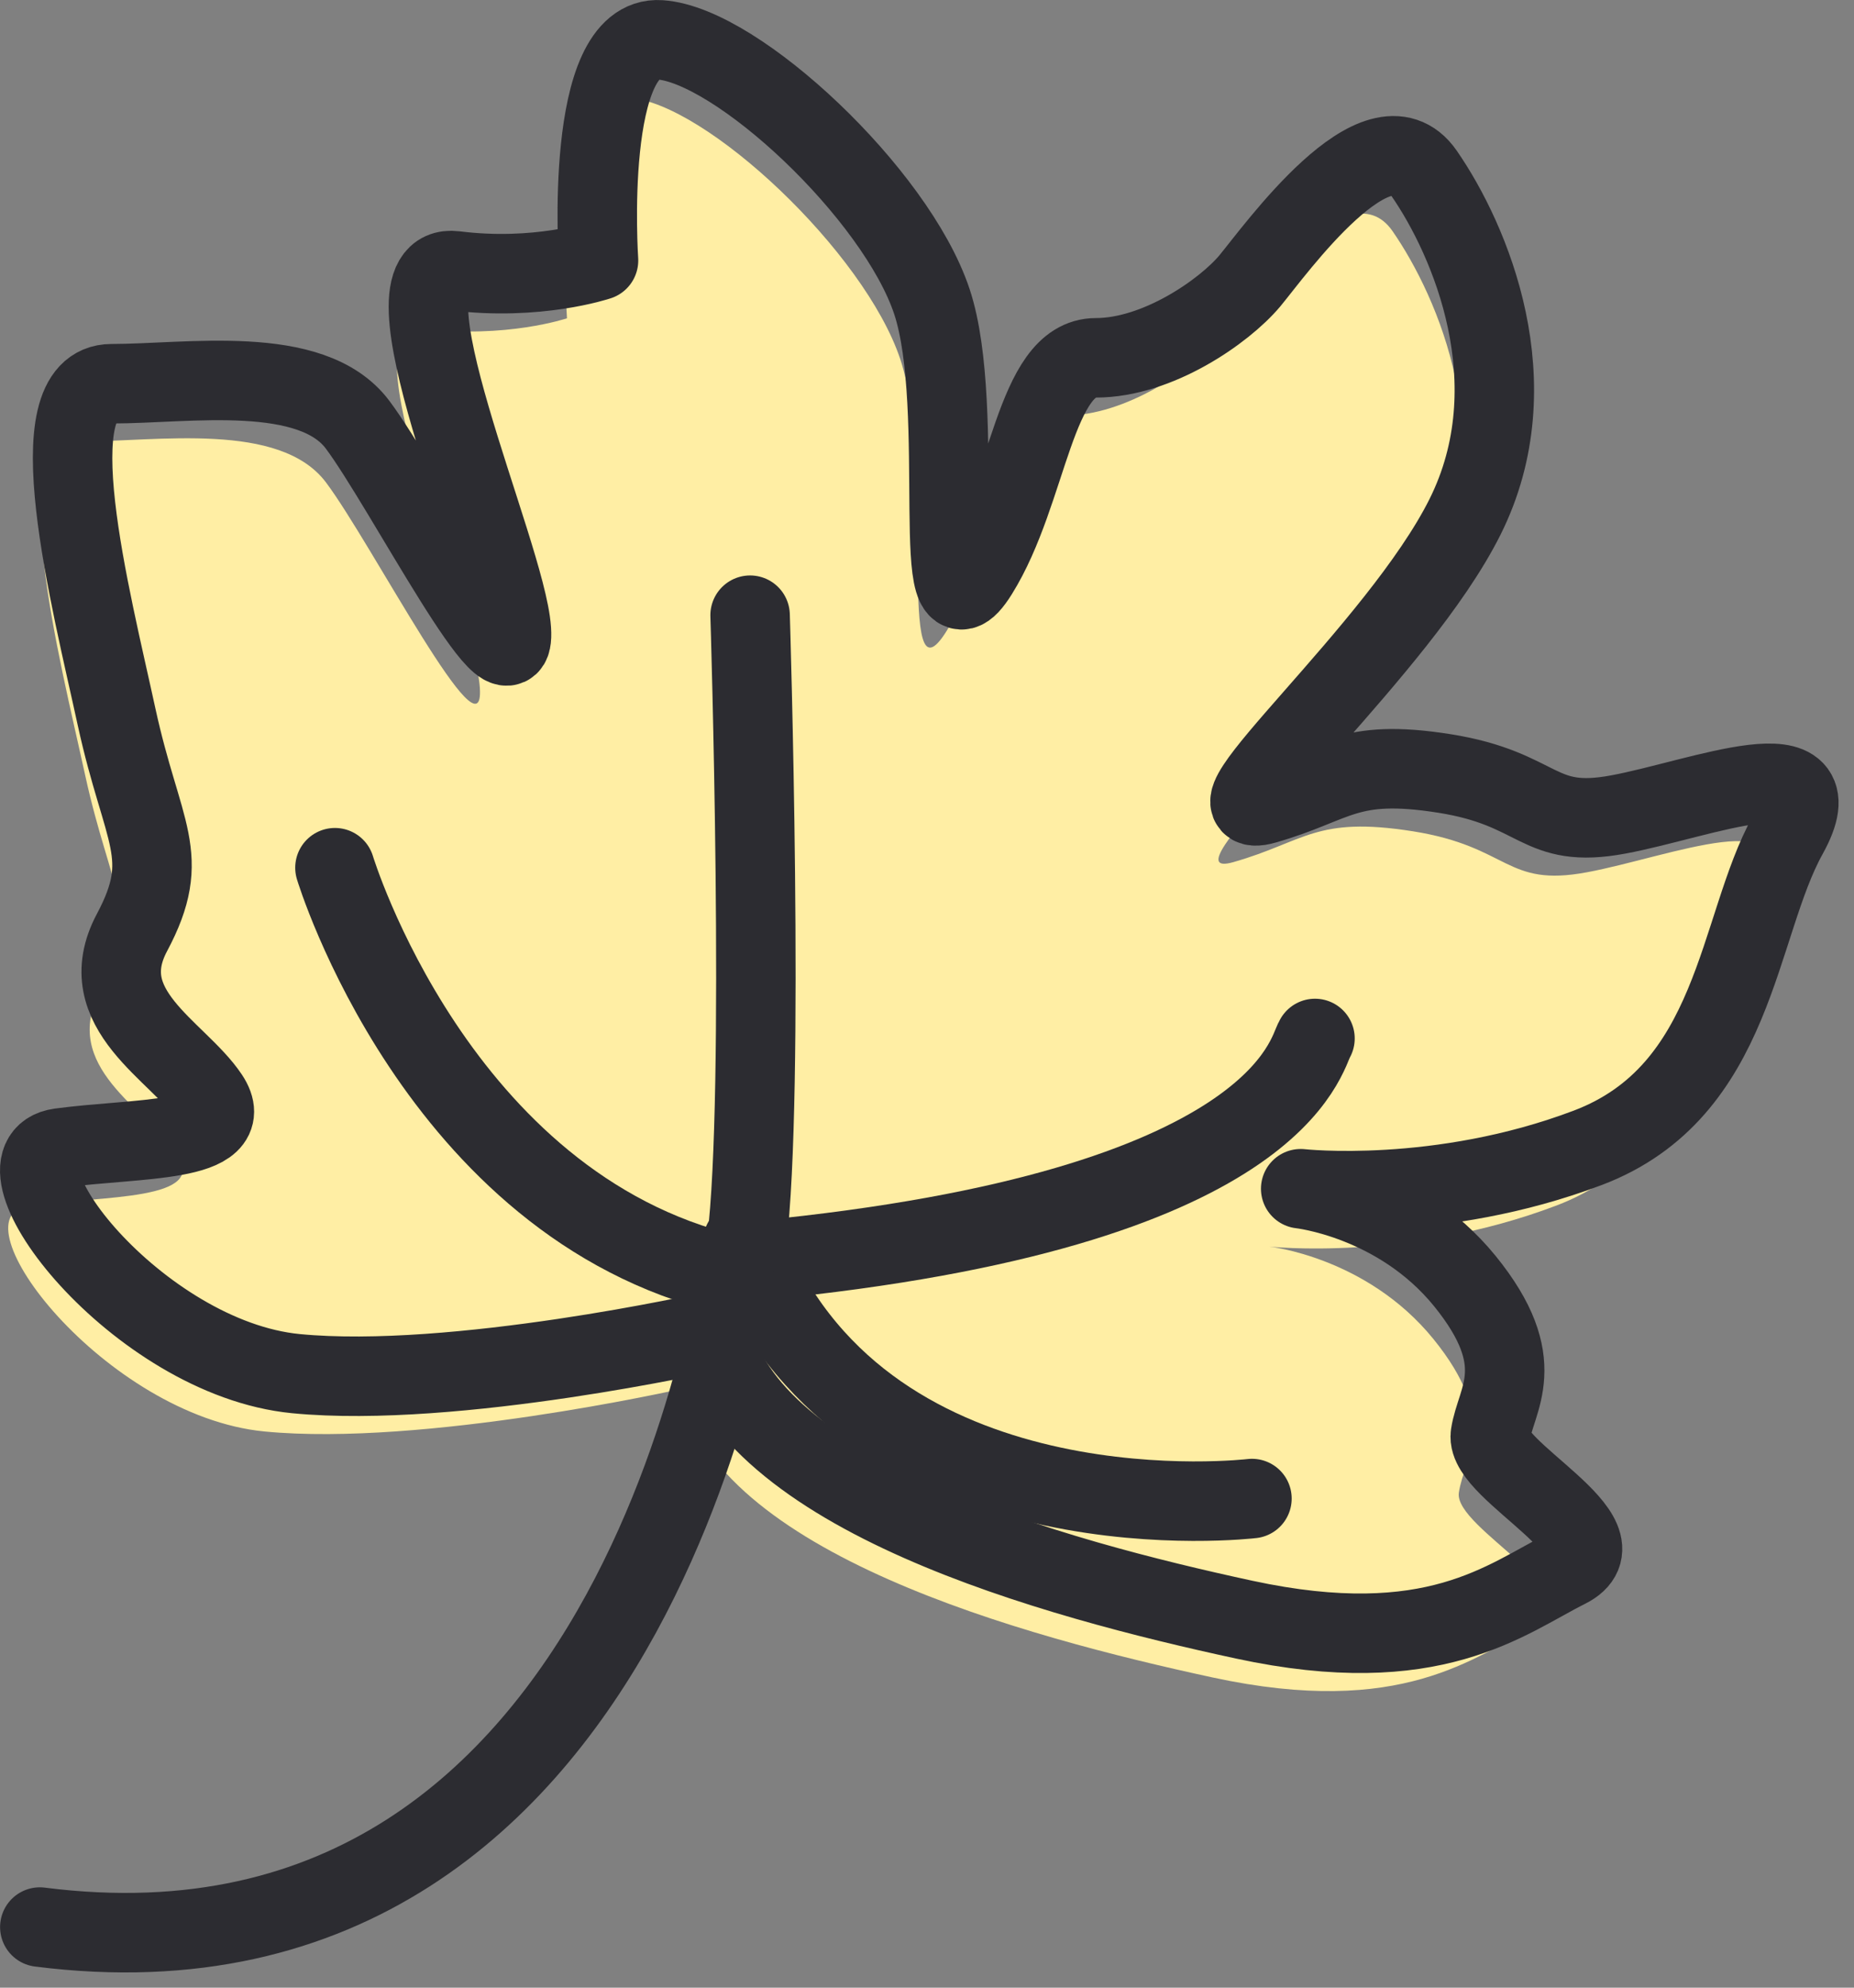
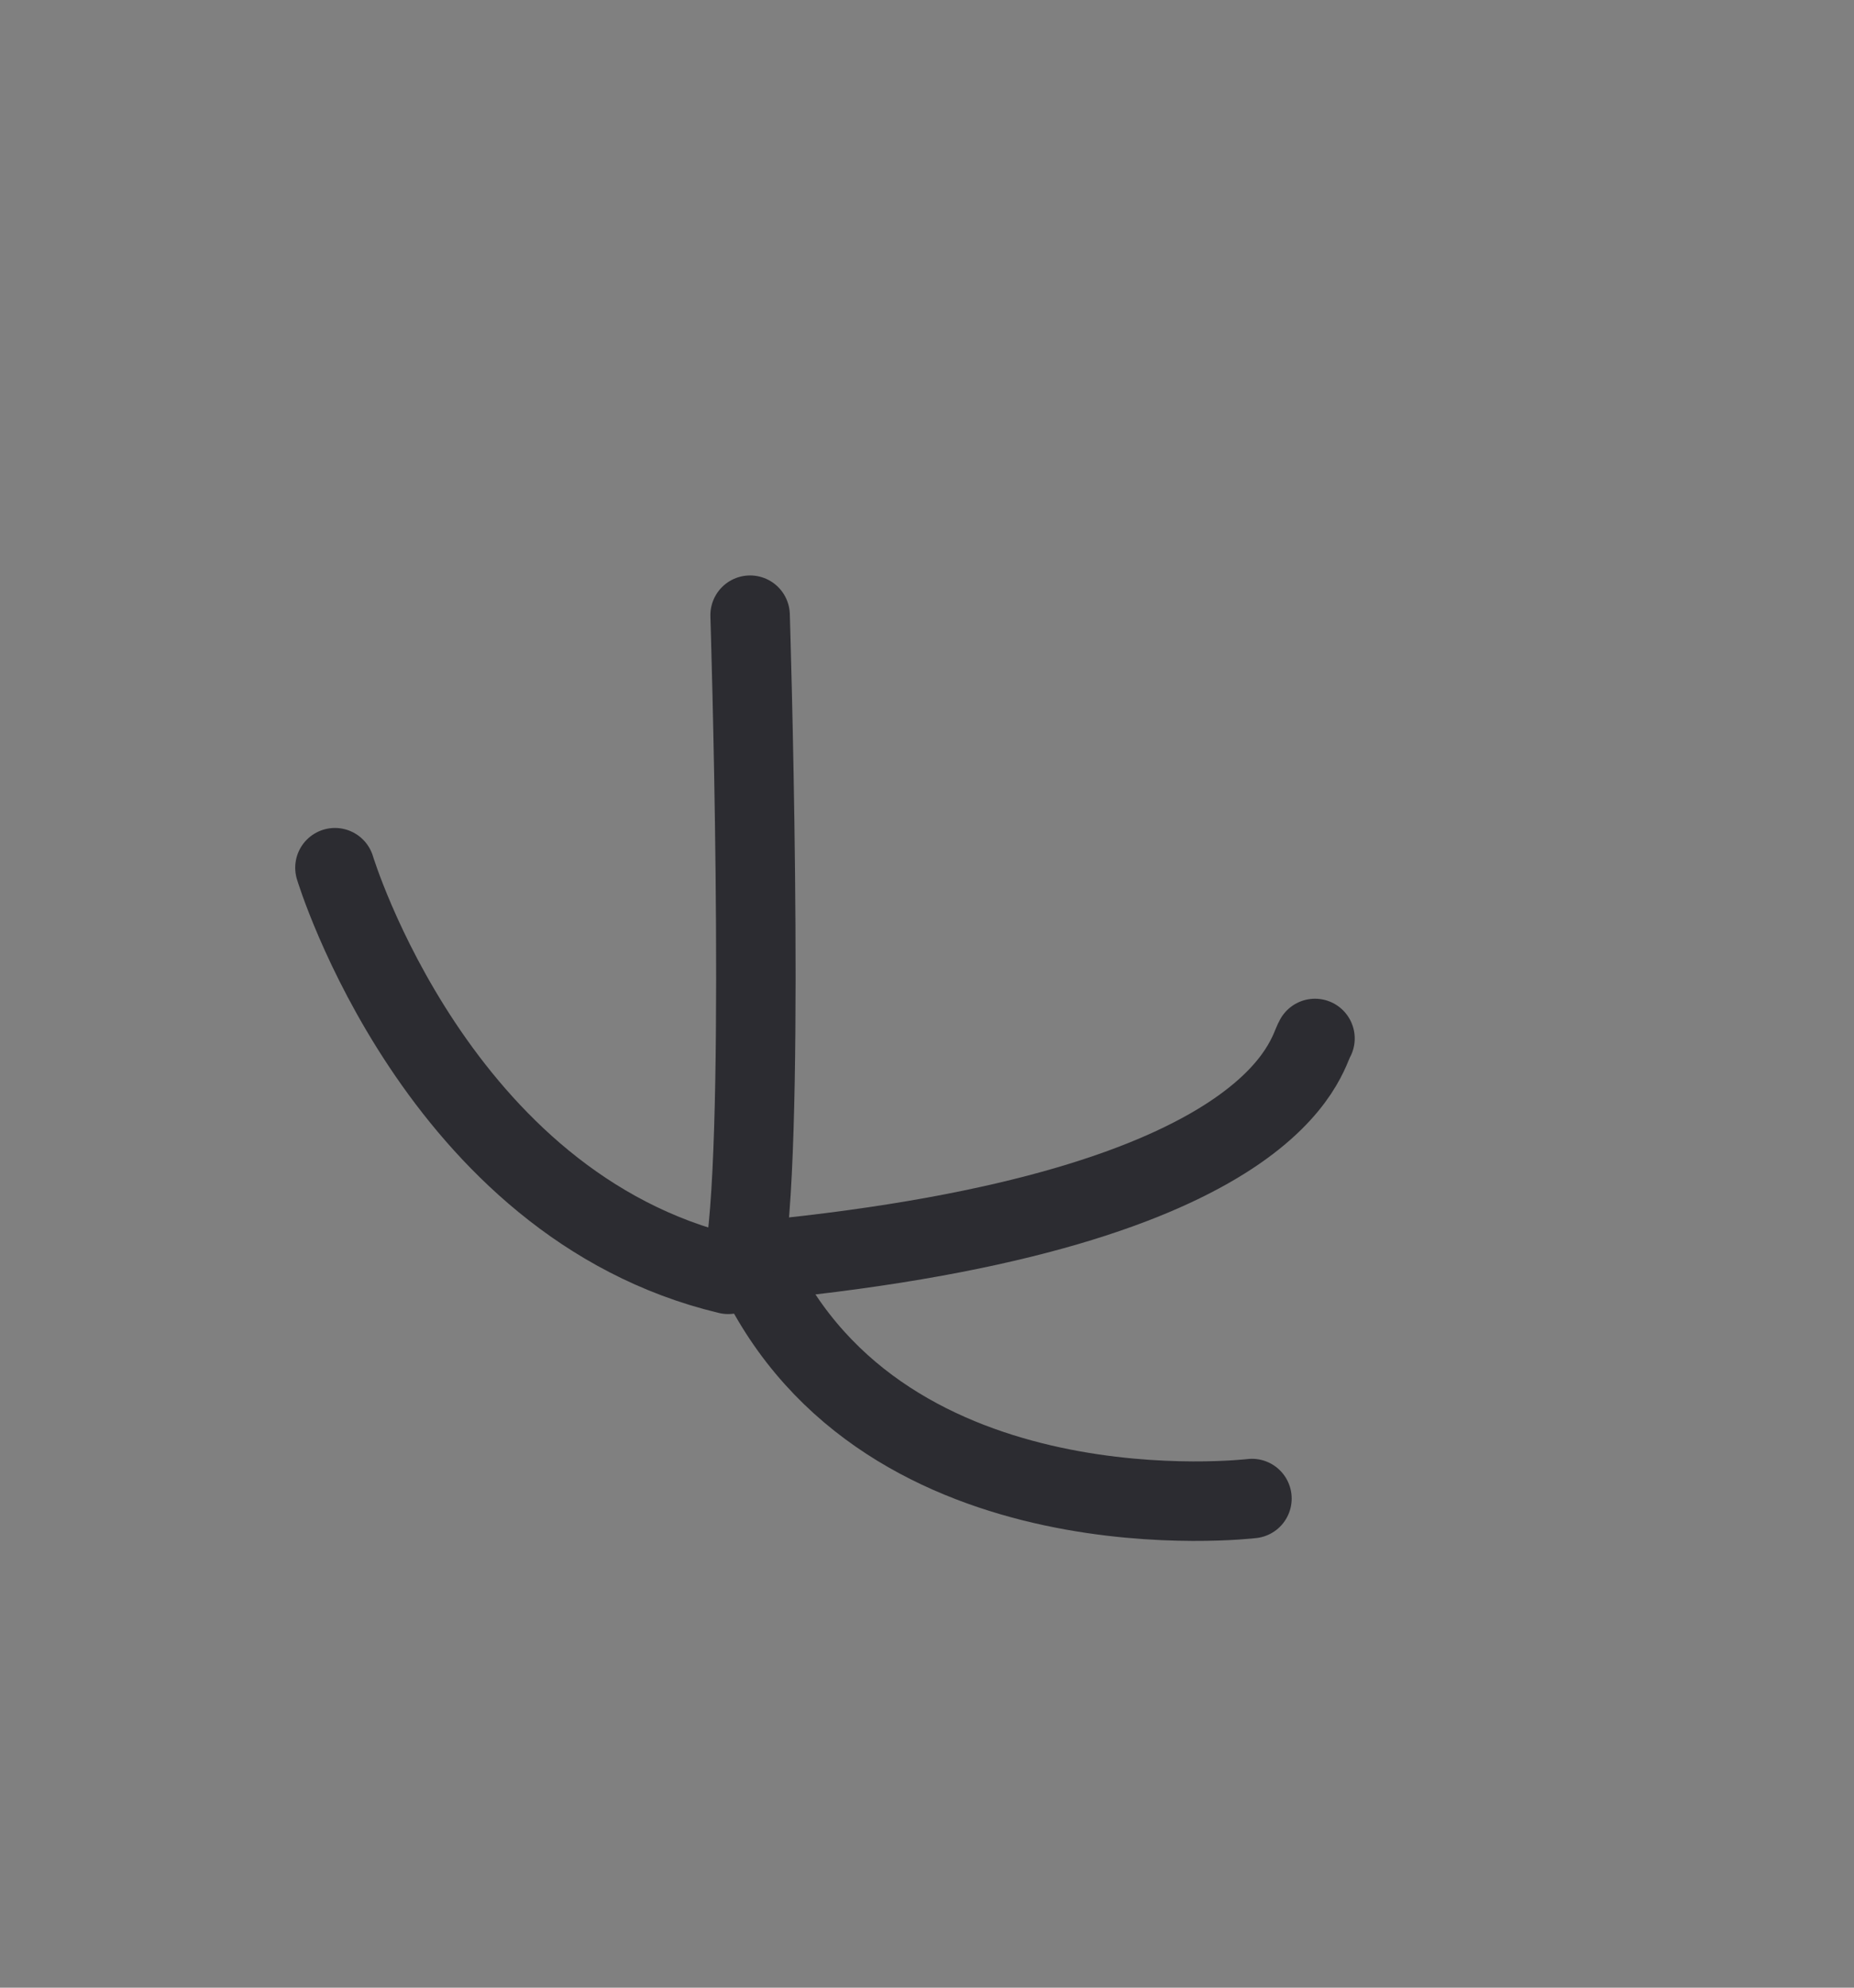
<svg xmlns="http://www.w3.org/2000/svg" width="70" height="75" viewBox="0 0 70 75" fill="none">
  <rect x="0" y="0" width="70" height="75" fill="#808080" stroke="none" />
-   <path d="M25.668 52.419C25.668 52.419 15.983 54.594 9.985 54.013C3.986 53.431 -1.821 45.887 1.079 45.497C3.979 45.108 7.851 45.306 6.695 43.562C5.532 41.818 2.242 40.272 3.795 37.365C5.34 34.465 4.184 33.685 3.213 29.239C2.242 24.793 0.115 16.661 3.022 16.661C5.928 16.661 10.573 15.888 12.31 18.206C14.054 20.532 18.309 28.849 18.117 25.949C17.925 23.049 12.892 12.016 15.99 12.399C19.088 12.789 21.407 12.01 21.407 12.01C21.407 12.01 20.826 3.494 23.733 3.686C26.633 3.877 32.638 9.493 33.992 13.555C35.346 17.618 33.801 26.914 35.736 23.815C37.672 20.717 37.864 15.683 40.189 15.683C42.515 15.683 45.025 13.938 45.996 12.783C46.961 11.62 50.832 6.203 52.576 8.72C54.32 11.237 56.639 16.654 54.122 21.688C51.605 26.722 43.862 33.302 46.571 32.529C49.279 31.756 49.669 30.785 53.342 31.366C57.022 31.948 56.824 33.493 59.922 32.912C61.468 32.625 63.554 31.948 65.004 31.777C66.454 31.606 67.275 31.948 66.31 33.685C64.375 37.166 64.375 43.363 58.759 45.49C53.144 47.618 47.918 47.036 47.918 47.036C47.918 47.036 51.598 47.426 54.115 50.518C56.632 53.616 55.278 54.971 55.08 56.325C54.888 57.679 60.305 60.196 57.98 61.359C55.654 62.522 52.945 64.84 45.784 63.295C38.623 61.749 27.016 58.602 25.661 52.412L25.668 52.419Z" fill="#FFEEA4" />
-   <path d="M28.041 46.858C28.041 46.858 24.642 75.661 1.503 72.713" stroke="#2C2C31" stroke-width="3" stroke-linecap="round" stroke-linejoin="round" />
  <path d="M47.269 56.544C47.269 56.544 33.431 58.206 28.541 47.905" stroke="#2C2C31" stroke-width="3" stroke-linecap="round" stroke-linejoin="round" />
  <path d="M12.646 32.741C12.646 32.741 16.496 45.463 27.495 48.083" stroke="#2C2C31" stroke-width="3" stroke-linecap="round" stroke-linejoin="round" />
  <path d="M49.649 39.184C49.3 39.711 48.445 45.634 28.719 47.556" stroke="#2C2C31" stroke-width="3" stroke-linecap="round" stroke-linejoin="round" />
  <path d="M28.321 23.213C28.321 23.213 28.889 41.27 28.191 46.858" stroke="#2C2C31" stroke-width="3" stroke-linecap="round" stroke-linejoin="round" />
-   <path d="M26.859 50.237C26.859 50.237 17.174 52.412 11.175 51.831C5.176 51.25 -0.631 43.705 2.27 43.316C5.17 42.926 9.041 43.124 7.885 41.38C6.722 39.636 3.432 38.09 4.985 35.183C6.531 32.283 5.375 31.503 4.403 27.057C3.439 22.605 1.305 14.479 4.212 14.479C7.119 14.479 11.763 13.706 13.501 16.025C15.245 18.35 19.499 26.667 19.308 23.767C19.116 20.867 14.082 9.835 17.18 10.218C20.279 10.607 22.598 9.828 22.598 9.828C22.598 9.828 22.016 1.312 24.923 1.504C27.823 1.695 33.828 7.311 35.183 11.373C36.537 15.436 34.991 24.732 36.927 21.633C38.862 18.535 39.054 13.501 41.38 13.501C43.705 13.501 46.215 11.757 47.187 10.601C48.151 9.438 52.022 4.021 53.767 6.538C55.511 9.055 57.829 14.472 55.312 19.506C52.795 24.54 45.053 31.12 47.761 30.347C50.47 29.574 50.86 28.603 54.532 29.184C58.212 29.766 58.014 31.312 61.112 30.73C62.658 30.443 64.744 29.766 66.195 29.595C67.644 29.424 68.465 29.766 67.501 31.503C65.565 34.985 65.565 41.181 59.95 43.309C54.334 45.436 49.109 44.854 49.109 44.854C49.109 44.854 52.788 45.244 55.306 48.336C57.823 51.434 56.468 52.789 56.27 54.143C56.078 55.497 61.495 58.014 59.17 59.177C56.844 60.34 54.136 62.658 46.974 61.113C39.813 59.567 28.206 56.421 26.852 50.23L26.859 50.237Z" stroke="#2C2C31" stroke-width="3" stroke-linecap="round" stroke-linejoin="round" />
</svg>